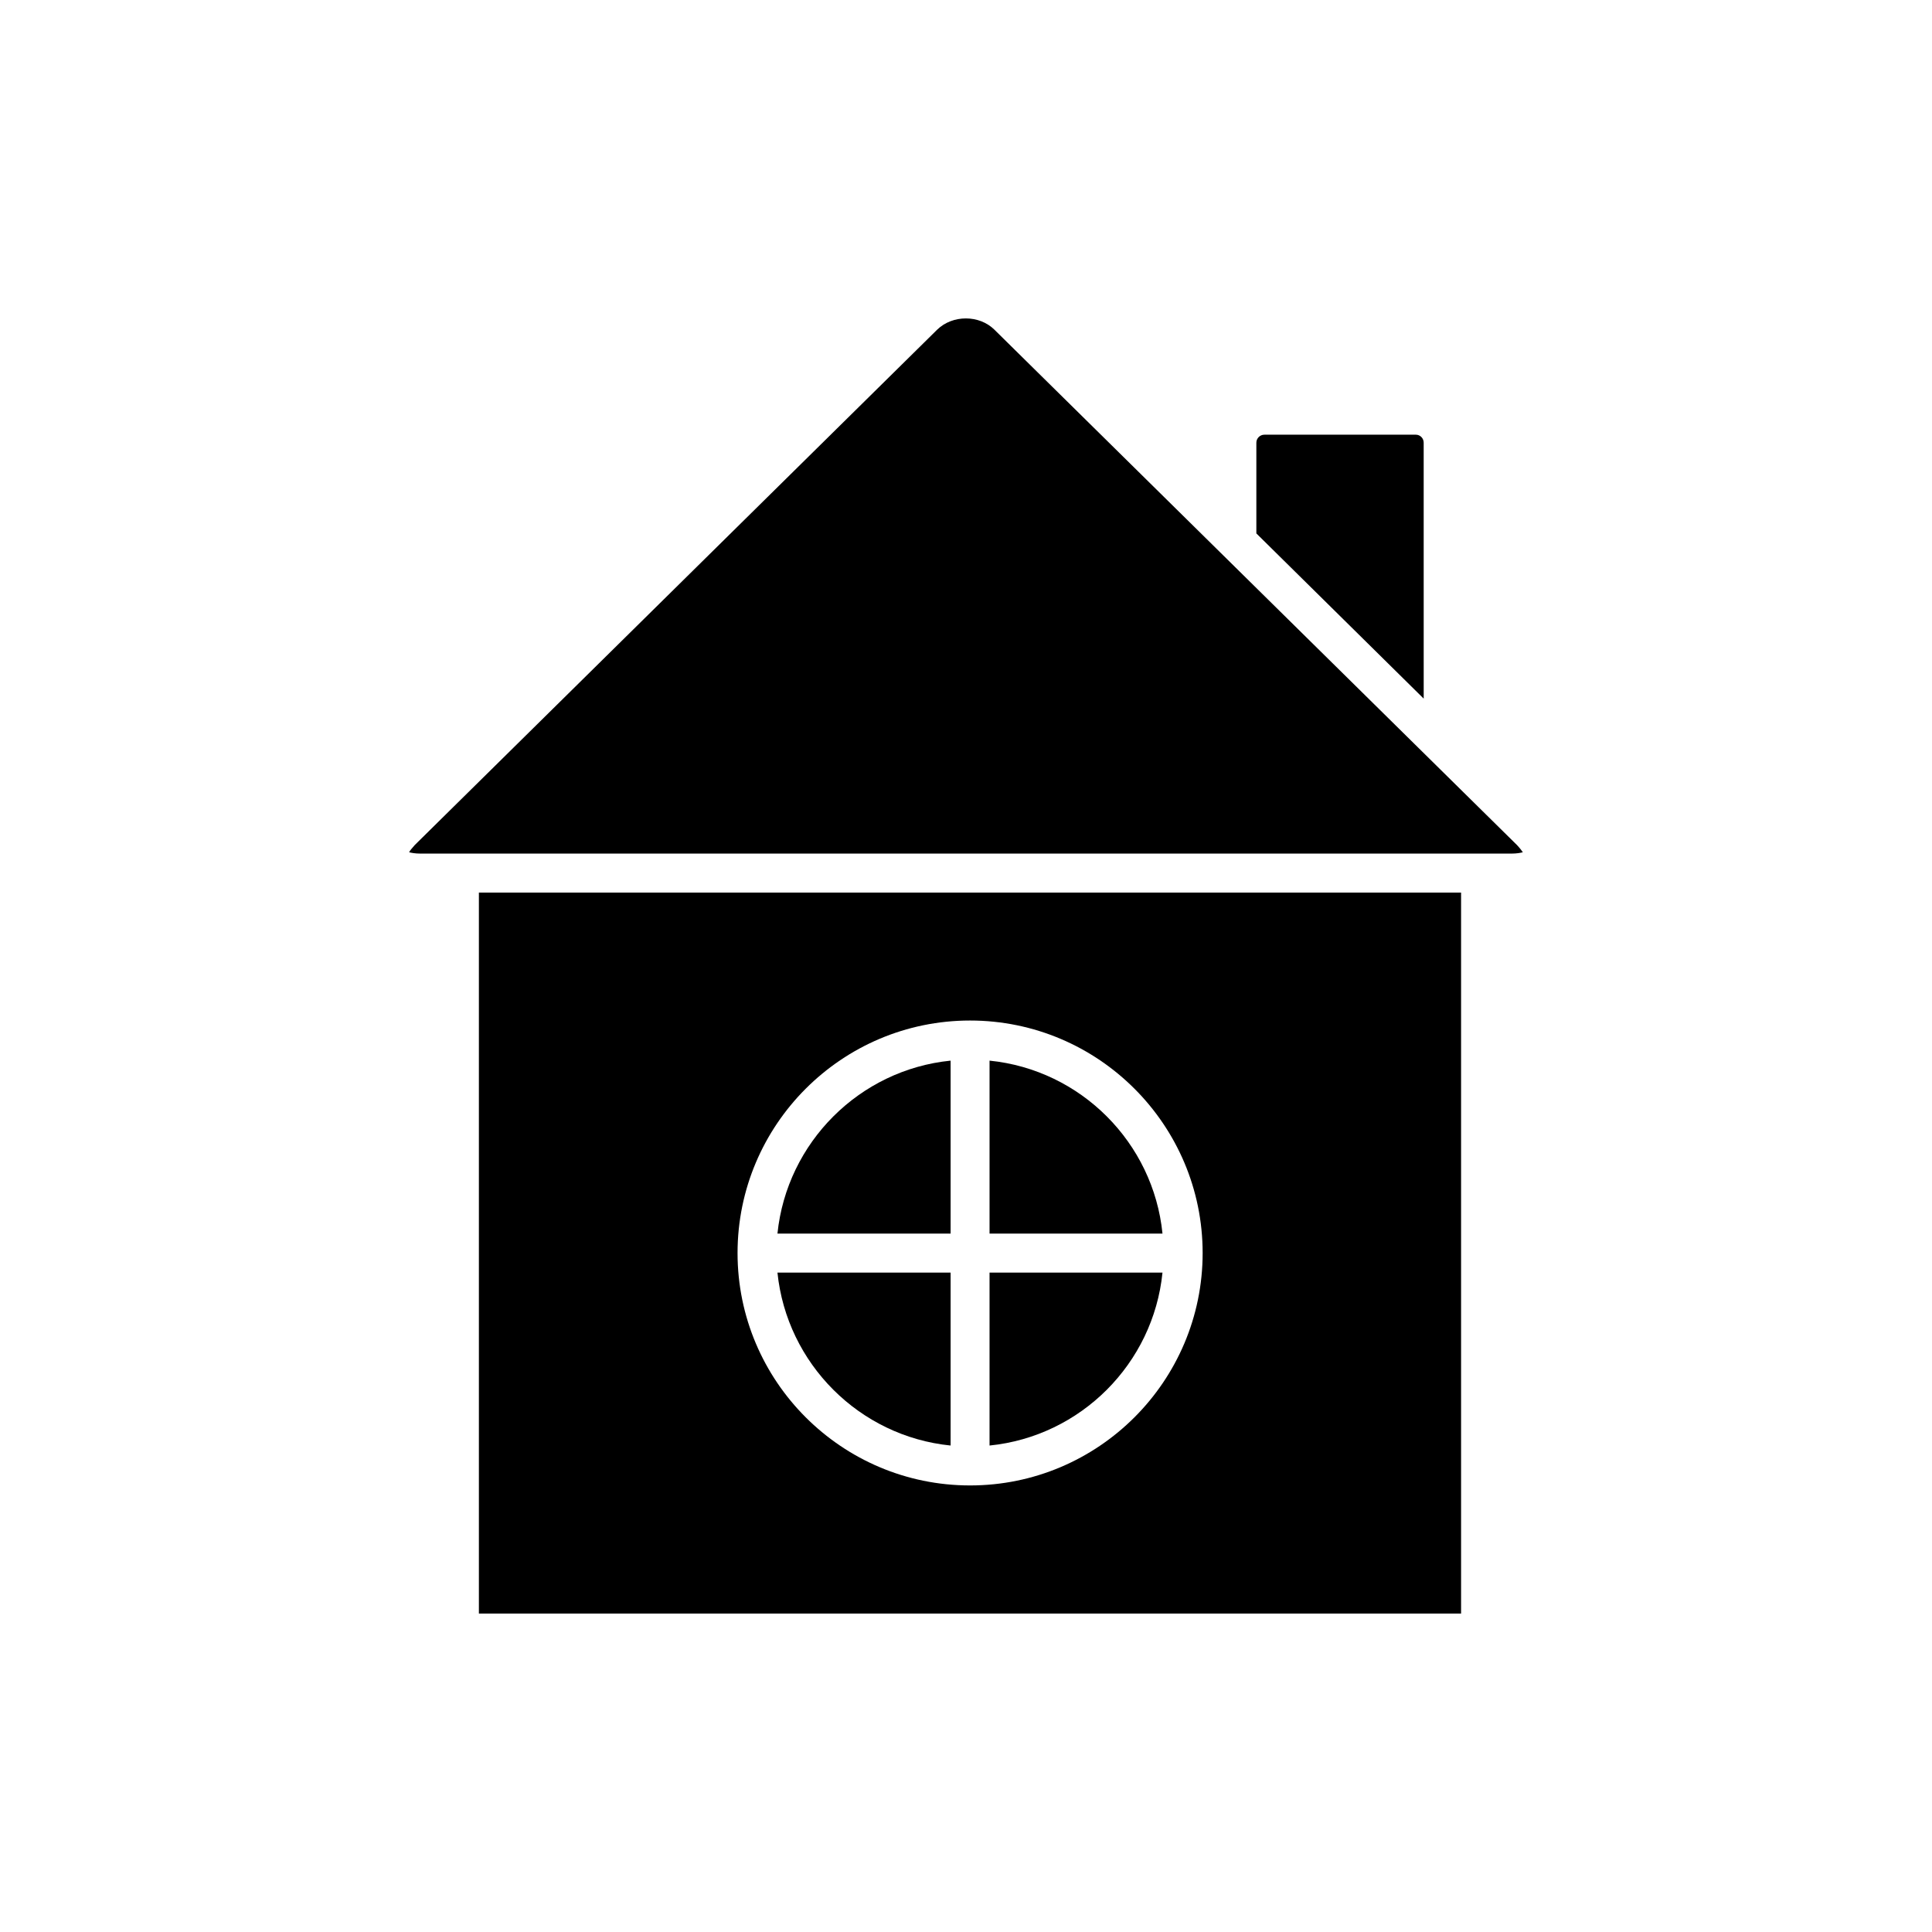
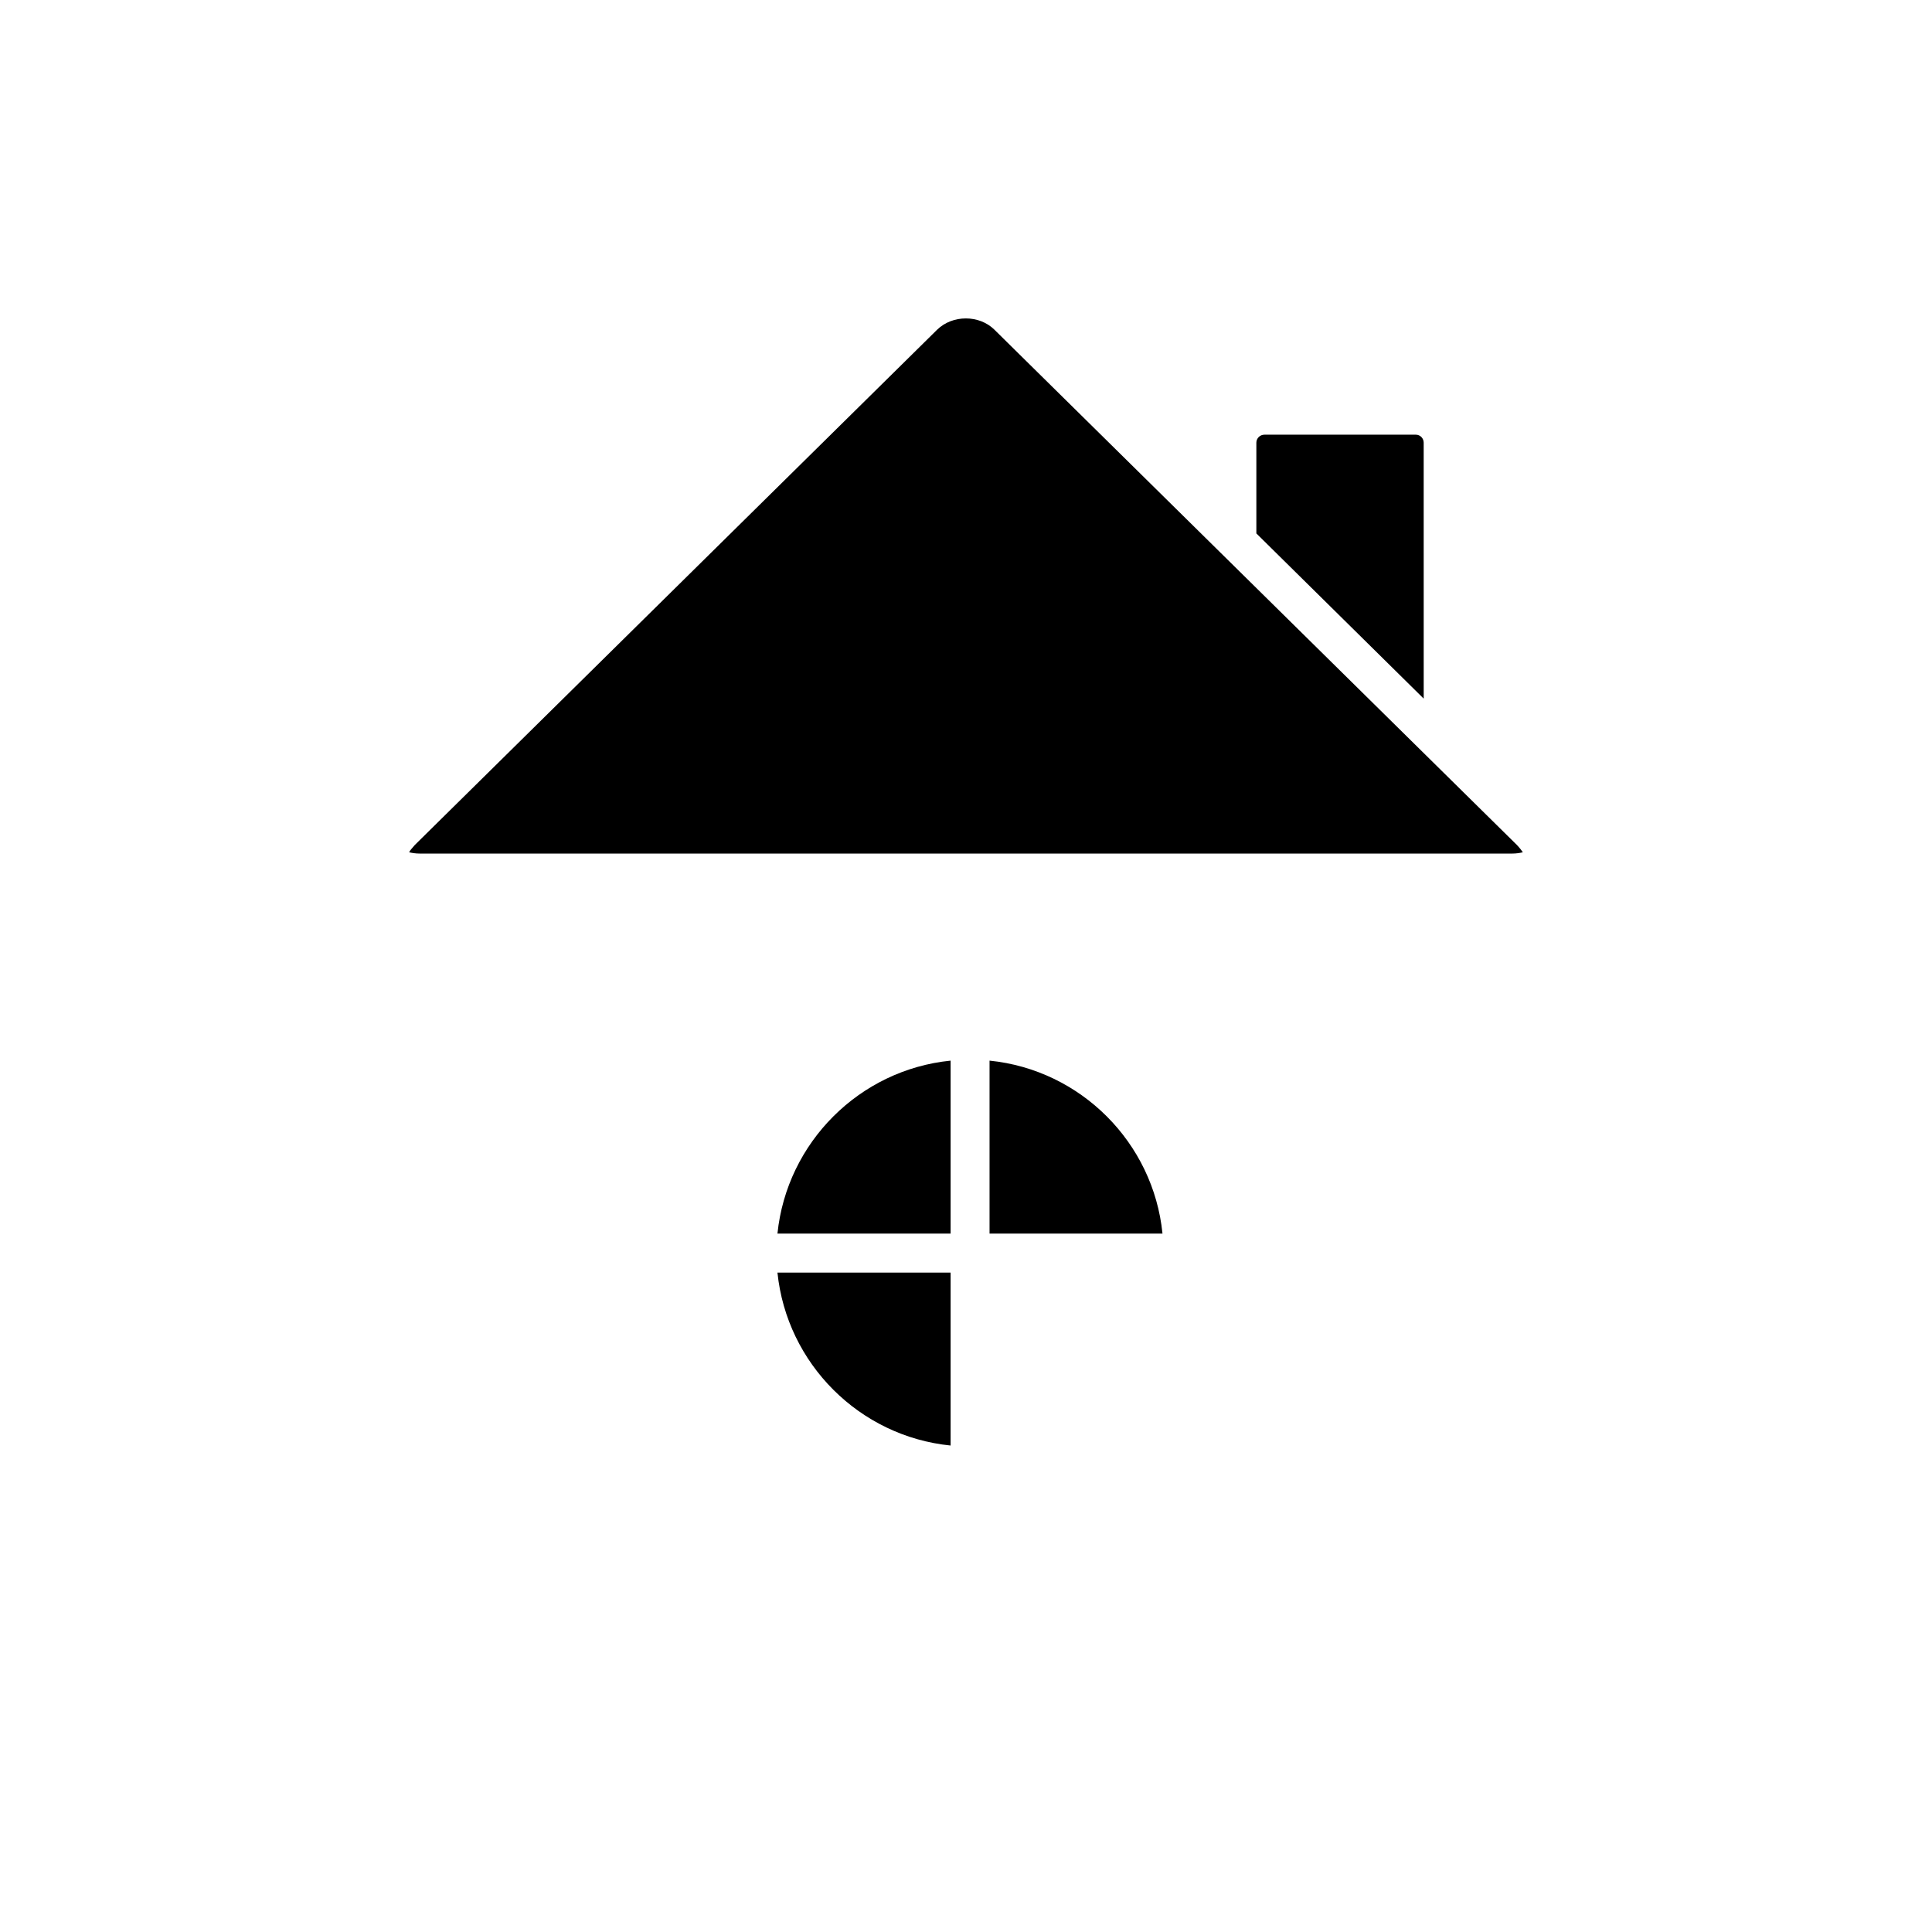
<svg xmlns="http://www.w3.org/2000/svg" fill="#000000" width="800px" height="800px" version="1.1" viewBox="144 144 512 512">
  <g>
    <path d="m546.01 367.94-138.48-136.57c-4.023-3.981-11.098-3.981-15.176 0l-138.43 136.57c-0.723 0.832-1.289 1.453-1.496 1.914 0.57 0.152 1.551 0.359 3.051 0.359h289.04c1.496 0 2.473-0.207 3.051-0.359-0.32-0.461-0.781-1.082-1.559-1.914z" />
-     <path d="m270.91 571.61h260.29v-191.07h-260.29zm130.17-157.16c34.016 0 61.633 27.66 61.633 61.621-0.004 33.957-27.621 61.586-61.633 61.586-34.016 0-61.621-27.629-61.621-61.586 0-33.961 27.605-61.621 61.621-61.621z" />
    <path d="m521.29 261.32c0-1.191-0.941-2.121-2.066-2.121h-40.156c-1.137 0-2.121 0.93-2.121 2.121v24.043l44.348 43.777z" />
    <path d="m406.24 425.08v45.832h45.832c-2.426-24.141-21.672-43.402-45.832-45.832z" />
-     <path d="m452.07 481.25h-45.832v45.832c24.16-2.43 43.406-21.684 45.832-45.832z" />
    <path d="m395.92 527.08v-45.832h-45.887c2.481 24.148 21.734 43.402 45.887 45.832z" />
    <path d="m395.92 425.08c-24.152 2.426-43.406 21.691-45.887 45.832h45.887z" />
  </g>
</svg>